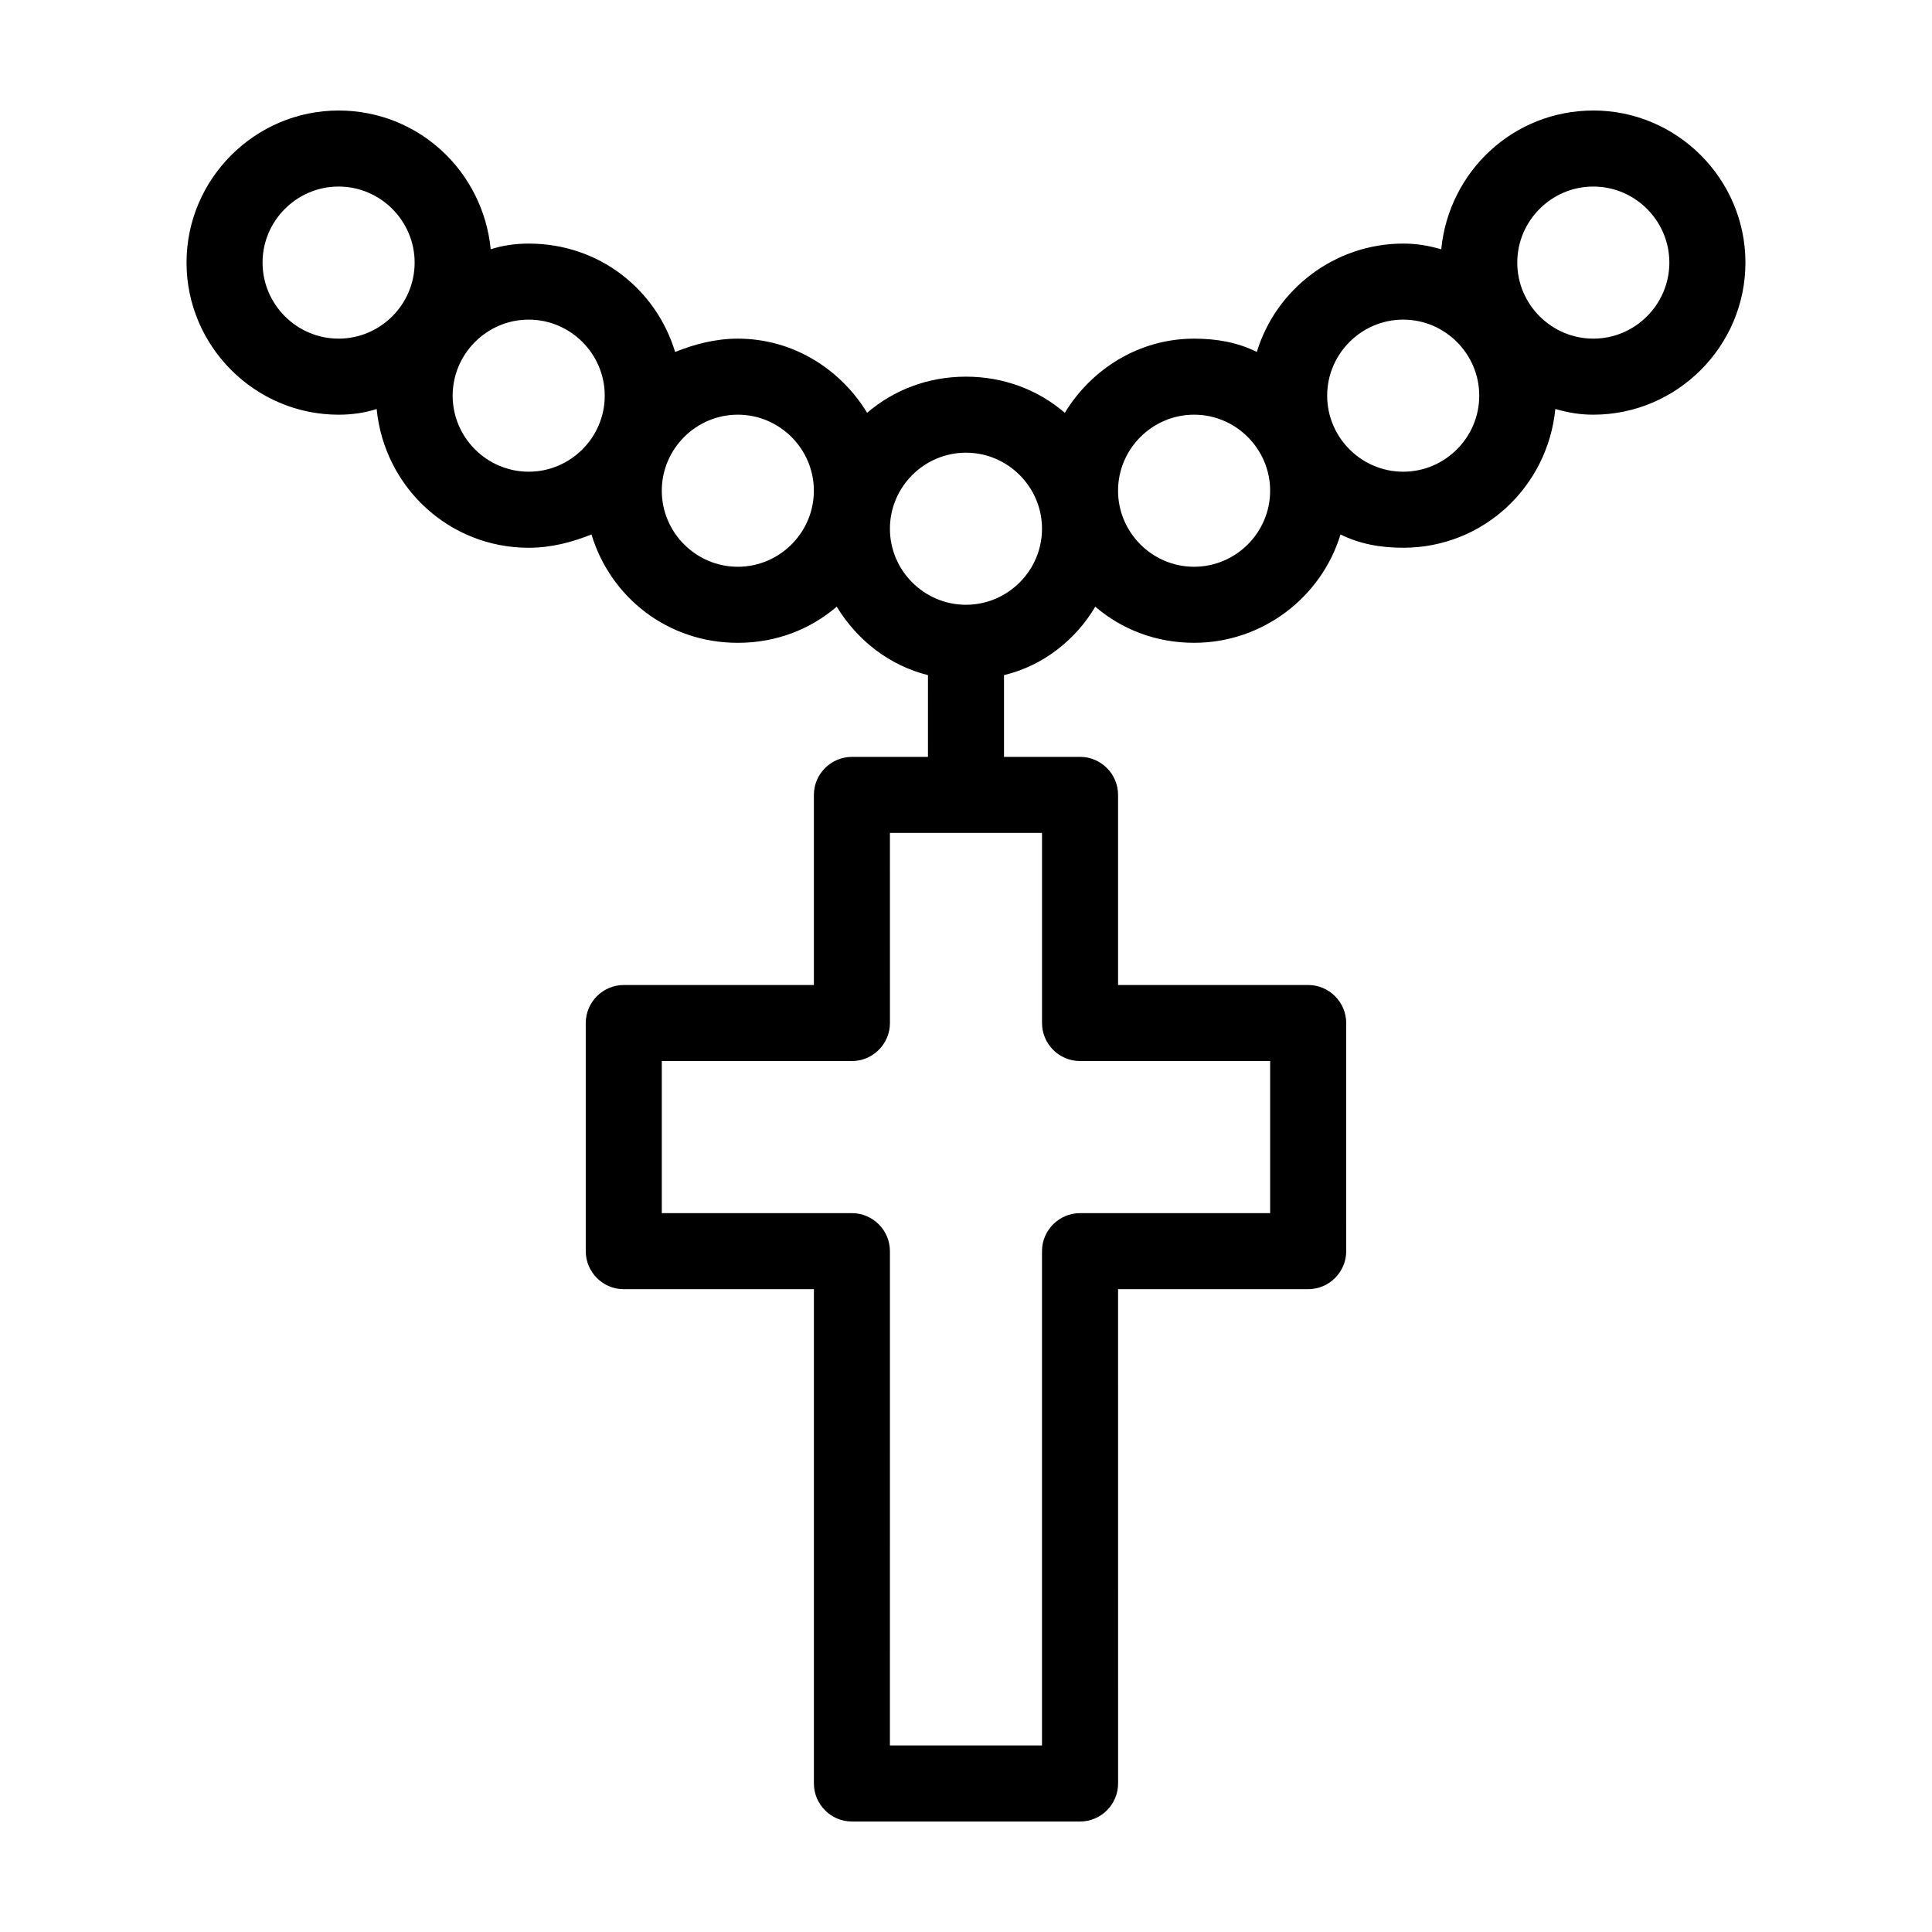
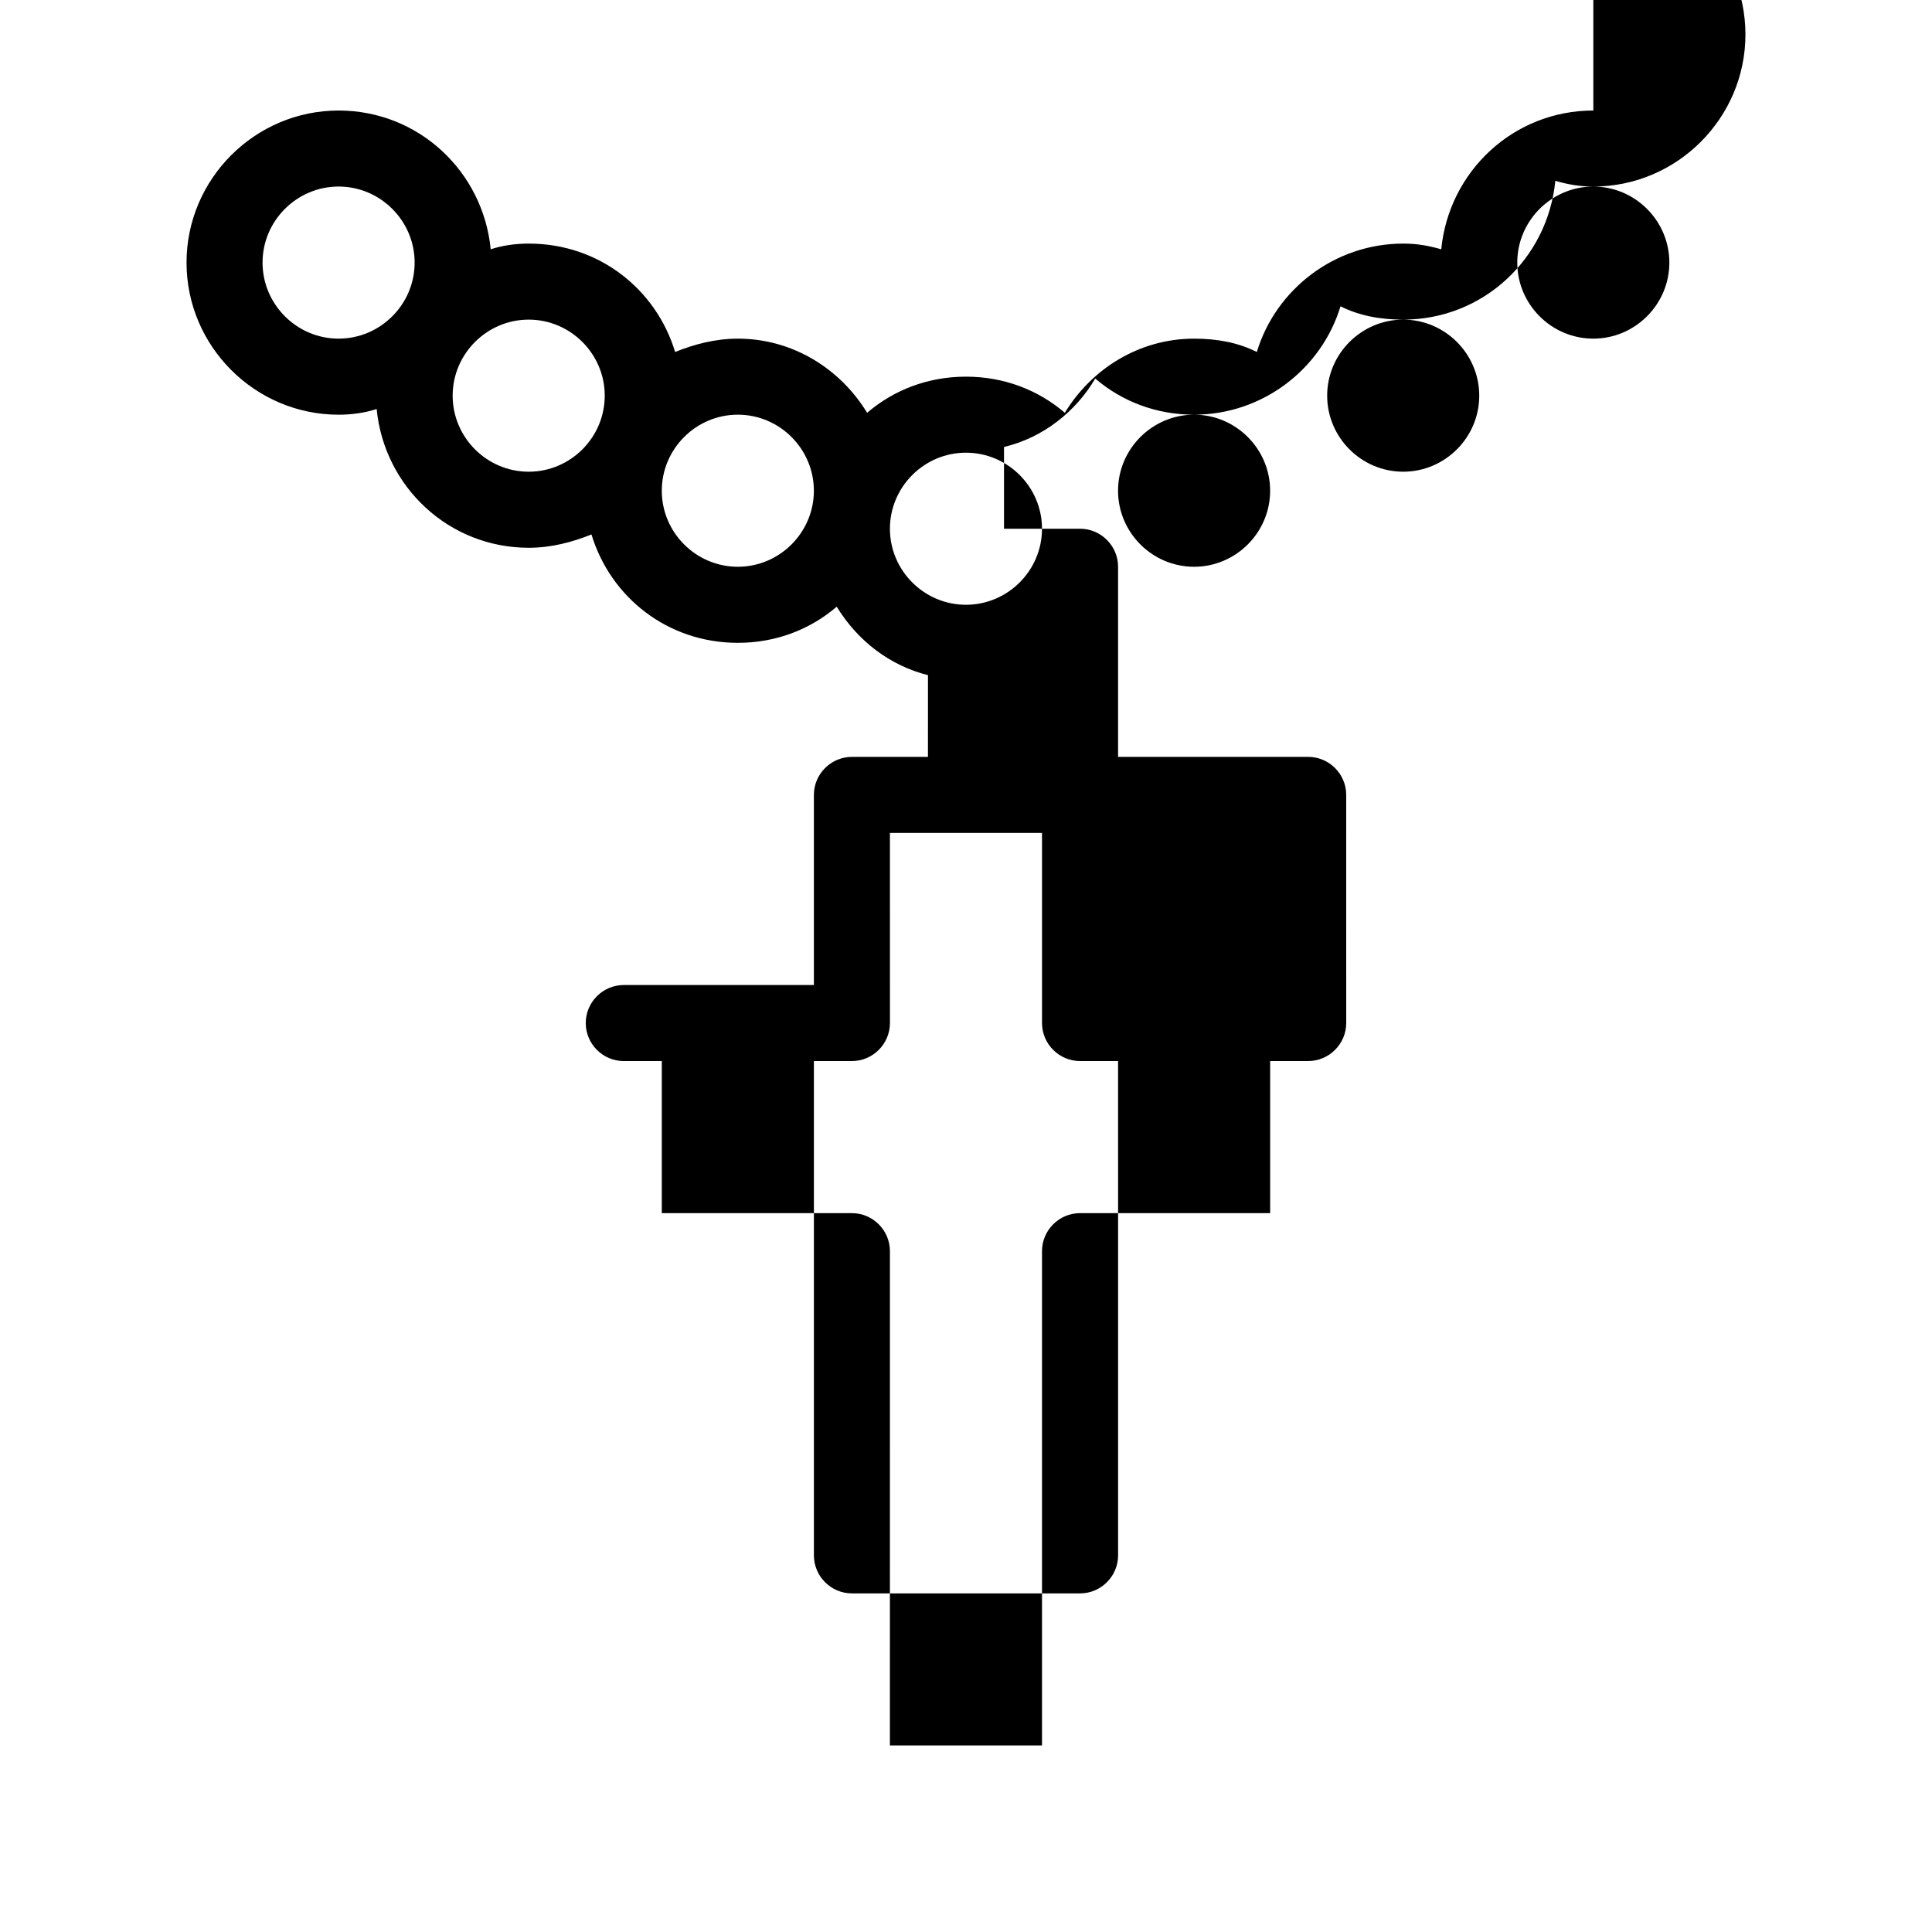
<svg xmlns="http://www.w3.org/2000/svg" fill="#000000" width="800px" height="800px" version="1.1" viewBox="144 144 512 512">
-   <path d="m566.25 173.29c-21.16 0-38.289 16.121-40.305 36.777-3.527-1.008-6.551-1.512-10.078-1.512-18.137 0-33.754 12.09-38.793 28.719-5.039-2.519-10.578-3.527-16.625-3.527-14.609 0-27.207 8.062-34.258 19.648-7.051-6.047-16.121-9.574-26.195-9.574-10.078 0-19.145 3.527-26.199 9.574-7.055-11.59-19.648-19.648-34.258-19.648-6.047 0-11.586 1.512-16.625 3.527-5.039-16.625-20.152-28.719-38.793-28.719-3.527 0-7.055 0.504-10.078 1.512-2.016-20.656-19.145-36.777-40.305-36.777-22.168 0-40.305 18.137-40.305 40.305 0 22.168 18.137 40.305 40.305 40.305 3.527 0 7.055-0.504 10.078-1.512 2.016 20.656 19.145 36.777 40.305 36.777 6.047 0 11.586-1.512 16.625-3.527 5.039 16.625 20.152 28.719 38.793 28.719 10.078 0 19.145-3.527 26.199-9.574 5.543 9.07 14.105 15.617 24.184 18.137l-0.004 21.664h-20.152c-5.543 0-10.078 4.535-10.078 10.078v50.383l-50.379-0.004c-5.543 0-10.078 4.535-10.078 10.078v60.457c0 5.543 4.535 10.078 10.078 10.078h50.383v130.99c0 5.543 4.535 10.078 10.078 10.078h60.457c5.543 0 10.078-4.535 10.078-10.078l-0.004-131h50.383c5.543 0 10.078-4.535 10.078-10.078l-0.004-60.453c0-5.543-4.535-10.078-10.078-10.078h-50.379v-50.379c0-5.543-4.535-10.078-10.078-10.078h-20.152v-21.664c10.578-2.519 19.145-9.574 24.184-18.137 7.055 6.047 16.121 9.574 26.199 9.574 18.137 0 33.754-12.09 38.793-28.719 5.039 2.519 10.578 3.527 16.625 3.527 21.16 0 38.289-16.121 40.305-36.777 3.527 1.008 6.551 1.512 10.078 1.512 22.168 0 40.305-18.137 40.305-40.305-0.004-22.168-18.141-40.305-40.309-40.305zm-136.03 251.9h50.383v40.305h-50.383c-5.543 0-10.078 4.535-10.078 10.078v130.99h-40.305l0.004-130.99c0-5.543-4.535-10.078-10.078-10.078h-50.379v-40.305h50.383c5.543 0 10.078-4.535 10.078-10.078l-0.004-50.379h40.305v50.383c0 5.543 4.531 10.074 10.074 10.074zm-216.64-211.6c0-11.082 9.07-20.152 20.152-20.152 11.082 0 20.152 9.07 20.152 20.152 0 11.082-9.07 20.152-20.152 20.152-11.086 0-20.152-9.07-20.152-20.152zm70.531 55.418c-11.082 0-20.152-9.07-20.152-20.152s9.07-20.152 20.152-20.152c11.082 0 20.152 9.07 20.152 20.152 0 11.086-9.066 20.152-20.152 20.152zm55.422 25.191c-11.082 0-20.152-9.07-20.152-20.152s9.07-20.152 20.152-20.152 20.152 9.07 20.152 20.152-9.07 20.152-20.152 20.152zm60.457 10.074c-11.082 0-20.152-9.07-20.152-20.152 0-11.082 9.07-20.152 20.152-20.152s20.152 9.07 20.152 20.152c0 11.086-9.07 20.152-20.152 20.152zm60.457-10.074c-11.082 0-20.152-9.07-20.152-20.152s9.07-20.152 20.152-20.152 20.152 9.07 20.152 20.152-9.07 20.152-20.152 20.152zm55.418-25.191c-11.082 0-20.152-9.07-20.152-20.152s9.07-20.152 20.152-20.152 20.152 9.07 20.152 20.152c0 11.086-9.07 20.152-20.152 20.152zm50.379-35.266c-11.082 0-20.152-9.07-20.152-20.152 0-11.082 9.07-20.152 20.152-20.152 11.082 0 20.152 9.07 20.152 20.152 0 11.082-9.066 20.152-20.152 20.152z" />
+   <path d="m566.25 173.29c-21.16 0-38.289 16.121-40.305 36.777-3.527-1.008-6.551-1.512-10.078-1.512-18.137 0-33.754 12.09-38.793 28.719-5.039-2.519-10.578-3.527-16.625-3.527-14.609 0-27.207 8.062-34.258 19.648-7.051-6.047-16.121-9.574-26.195-9.574-10.078 0-19.145 3.527-26.199 9.574-7.055-11.59-19.648-19.648-34.258-19.648-6.047 0-11.586 1.512-16.625 3.527-5.039-16.625-20.152-28.719-38.793-28.719-3.527 0-7.055 0.504-10.078 1.512-2.016-20.656-19.145-36.777-40.305-36.777-22.168 0-40.305 18.137-40.305 40.305 0 22.168 18.137 40.305 40.305 40.305 3.527 0 7.055-0.504 10.078-1.512 2.016 20.656 19.145 36.777 40.305 36.777 6.047 0 11.586-1.512 16.625-3.527 5.039 16.625 20.152 28.719 38.793 28.719 10.078 0 19.145-3.527 26.199-9.574 5.543 9.07 14.105 15.617 24.184 18.137l-0.004 21.664h-20.152c-5.543 0-10.078 4.535-10.078 10.078v50.383l-50.379-0.004c-5.543 0-10.078 4.535-10.078 10.078c0 5.543 4.535 10.078 10.078 10.078h50.383v130.99c0 5.543 4.535 10.078 10.078 10.078h60.457c5.543 0 10.078-4.535 10.078-10.078l-0.004-131h50.383c5.543 0 10.078-4.535 10.078-10.078l-0.004-60.453c0-5.543-4.535-10.078-10.078-10.078h-50.379v-50.379c0-5.543-4.535-10.078-10.078-10.078h-20.152v-21.664c10.578-2.519 19.145-9.574 24.184-18.137 7.055 6.047 16.121 9.574 26.199 9.574 18.137 0 33.754-12.09 38.793-28.719 5.039 2.519 10.578 3.527 16.625 3.527 21.16 0 38.289-16.121 40.305-36.777 3.527 1.008 6.551 1.512 10.078 1.512 22.168 0 40.305-18.137 40.305-40.305-0.004-22.168-18.141-40.305-40.309-40.305zm-136.03 251.9h50.383v40.305h-50.383c-5.543 0-10.078 4.535-10.078 10.078v130.99h-40.305l0.004-130.99c0-5.543-4.535-10.078-10.078-10.078h-50.379v-40.305h50.383c5.543 0 10.078-4.535 10.078-10.078l-0.004-50.379h40.305v50.383c0 5.543 4.531 10.074 10.074 10.074zm-216.64-211.6c0-11.082 9.07-20.152 20.152-20.152 11.082 0 20.152 9.07 20.152 20.152 0 11.082-9.07 20.152-20.152 20.152-11.086 0-20.152-9.07-20.152-20.152zm70.531 55.418c-11.082 0-20.152-9.07-20.152-20.152s9.07-20.152 20.152-20.152c11.082 0 20.152 9.07 20.152 20.152 0 11.086-9.066 20.152-20.152 20.152zm55.422 25.191c-11.082 0-20.152-9.07-20.152-20.152s9.07-20.152 20.152-20.152 20.152 9.07 20.152 20.152-9.07 20.152-20.152 20.152zm60.457 10.074c-11.082 0-20.152-9.07-20.152-20.152 0-11.082 9.07-20.152 20.152-20.152s20.152 9.07 20.152 20.152c0 11.086-9.07 20.152-20.152 20.152zm60.457-10.074c-11.082 0-20.152-9.07-20.152-20.152s9.07-20.152 20.152-20.152 20.152 9.07 20.152 20.152-9.07 20.152-20.152 20.152zm55.418-25.191c-11.082 0-20.152-9.07-20.152-20.152s9.07-20.152 20.152-20.152 20.152 9.07 20.152 20.152c0 11.086-9.07 20.152-20.152 20.152zm50.379-35.266c-11.082 0-20.152-9.07-20.152-20.152 0-11.082 9.07-20.152 20.152-20.152 11.082 0 20.152 9.07 20.152 20.152 0 11.082-9.066 20.152-20.152 20.152z" />
</svg>